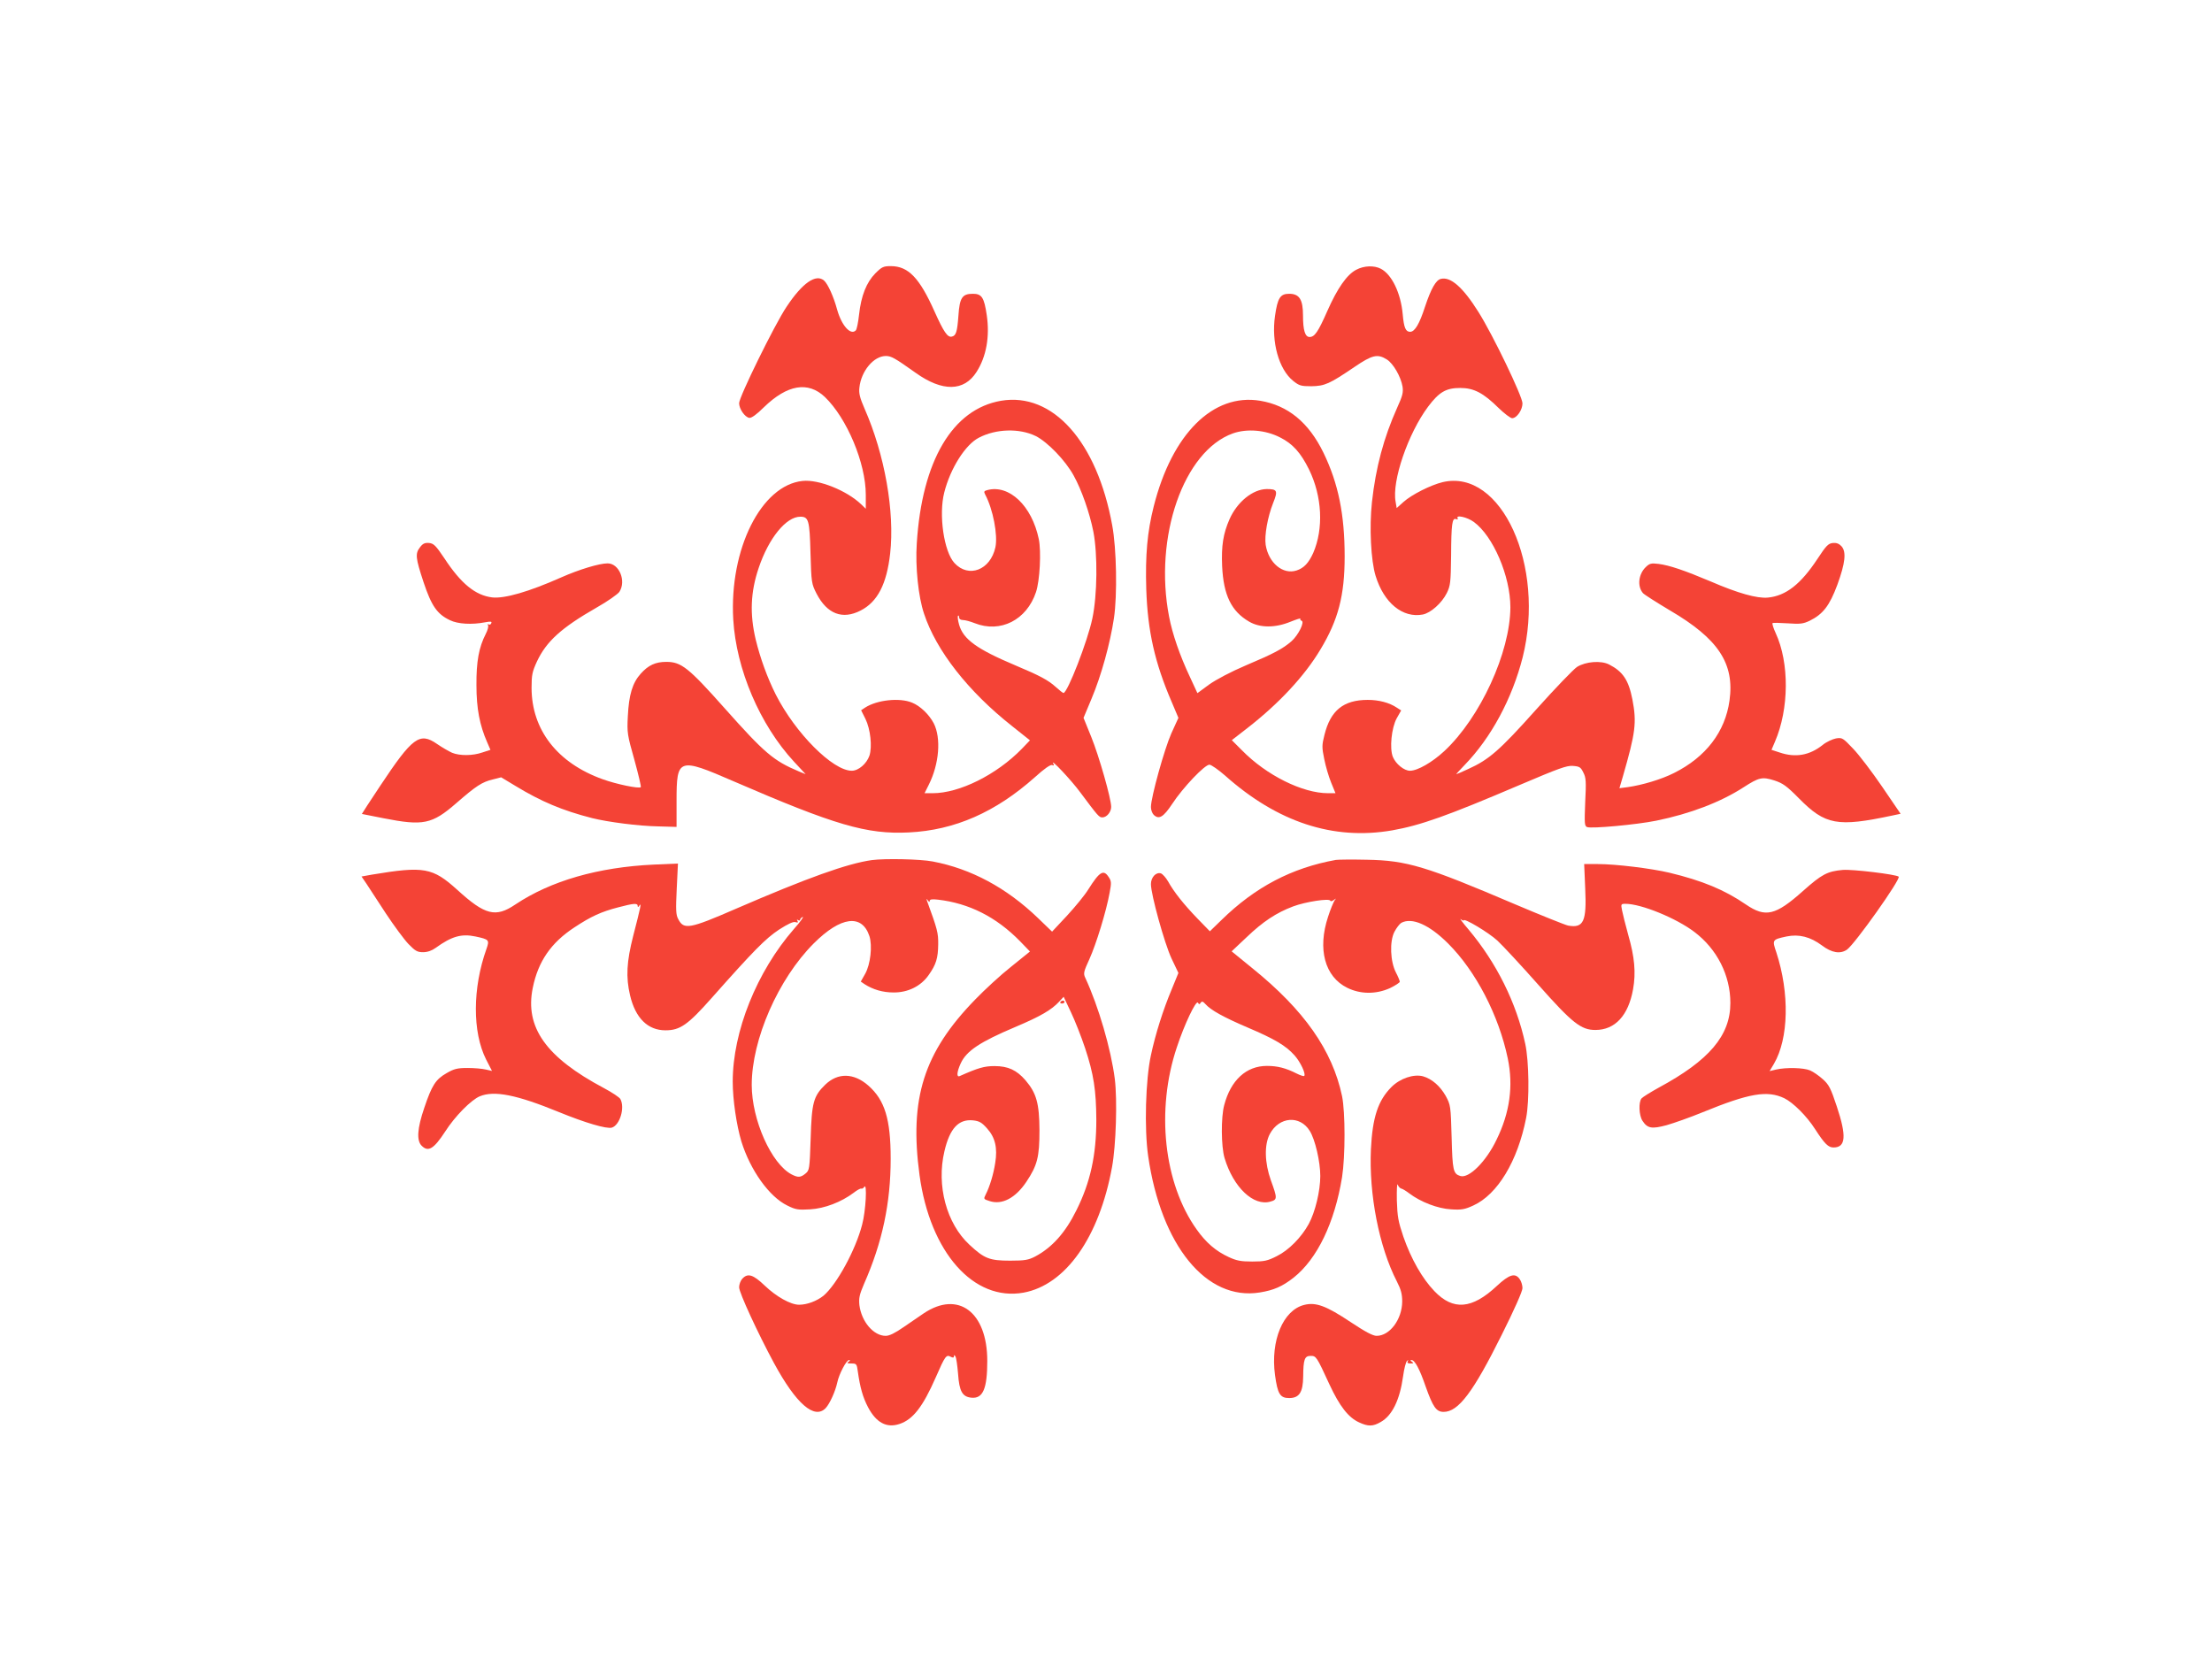
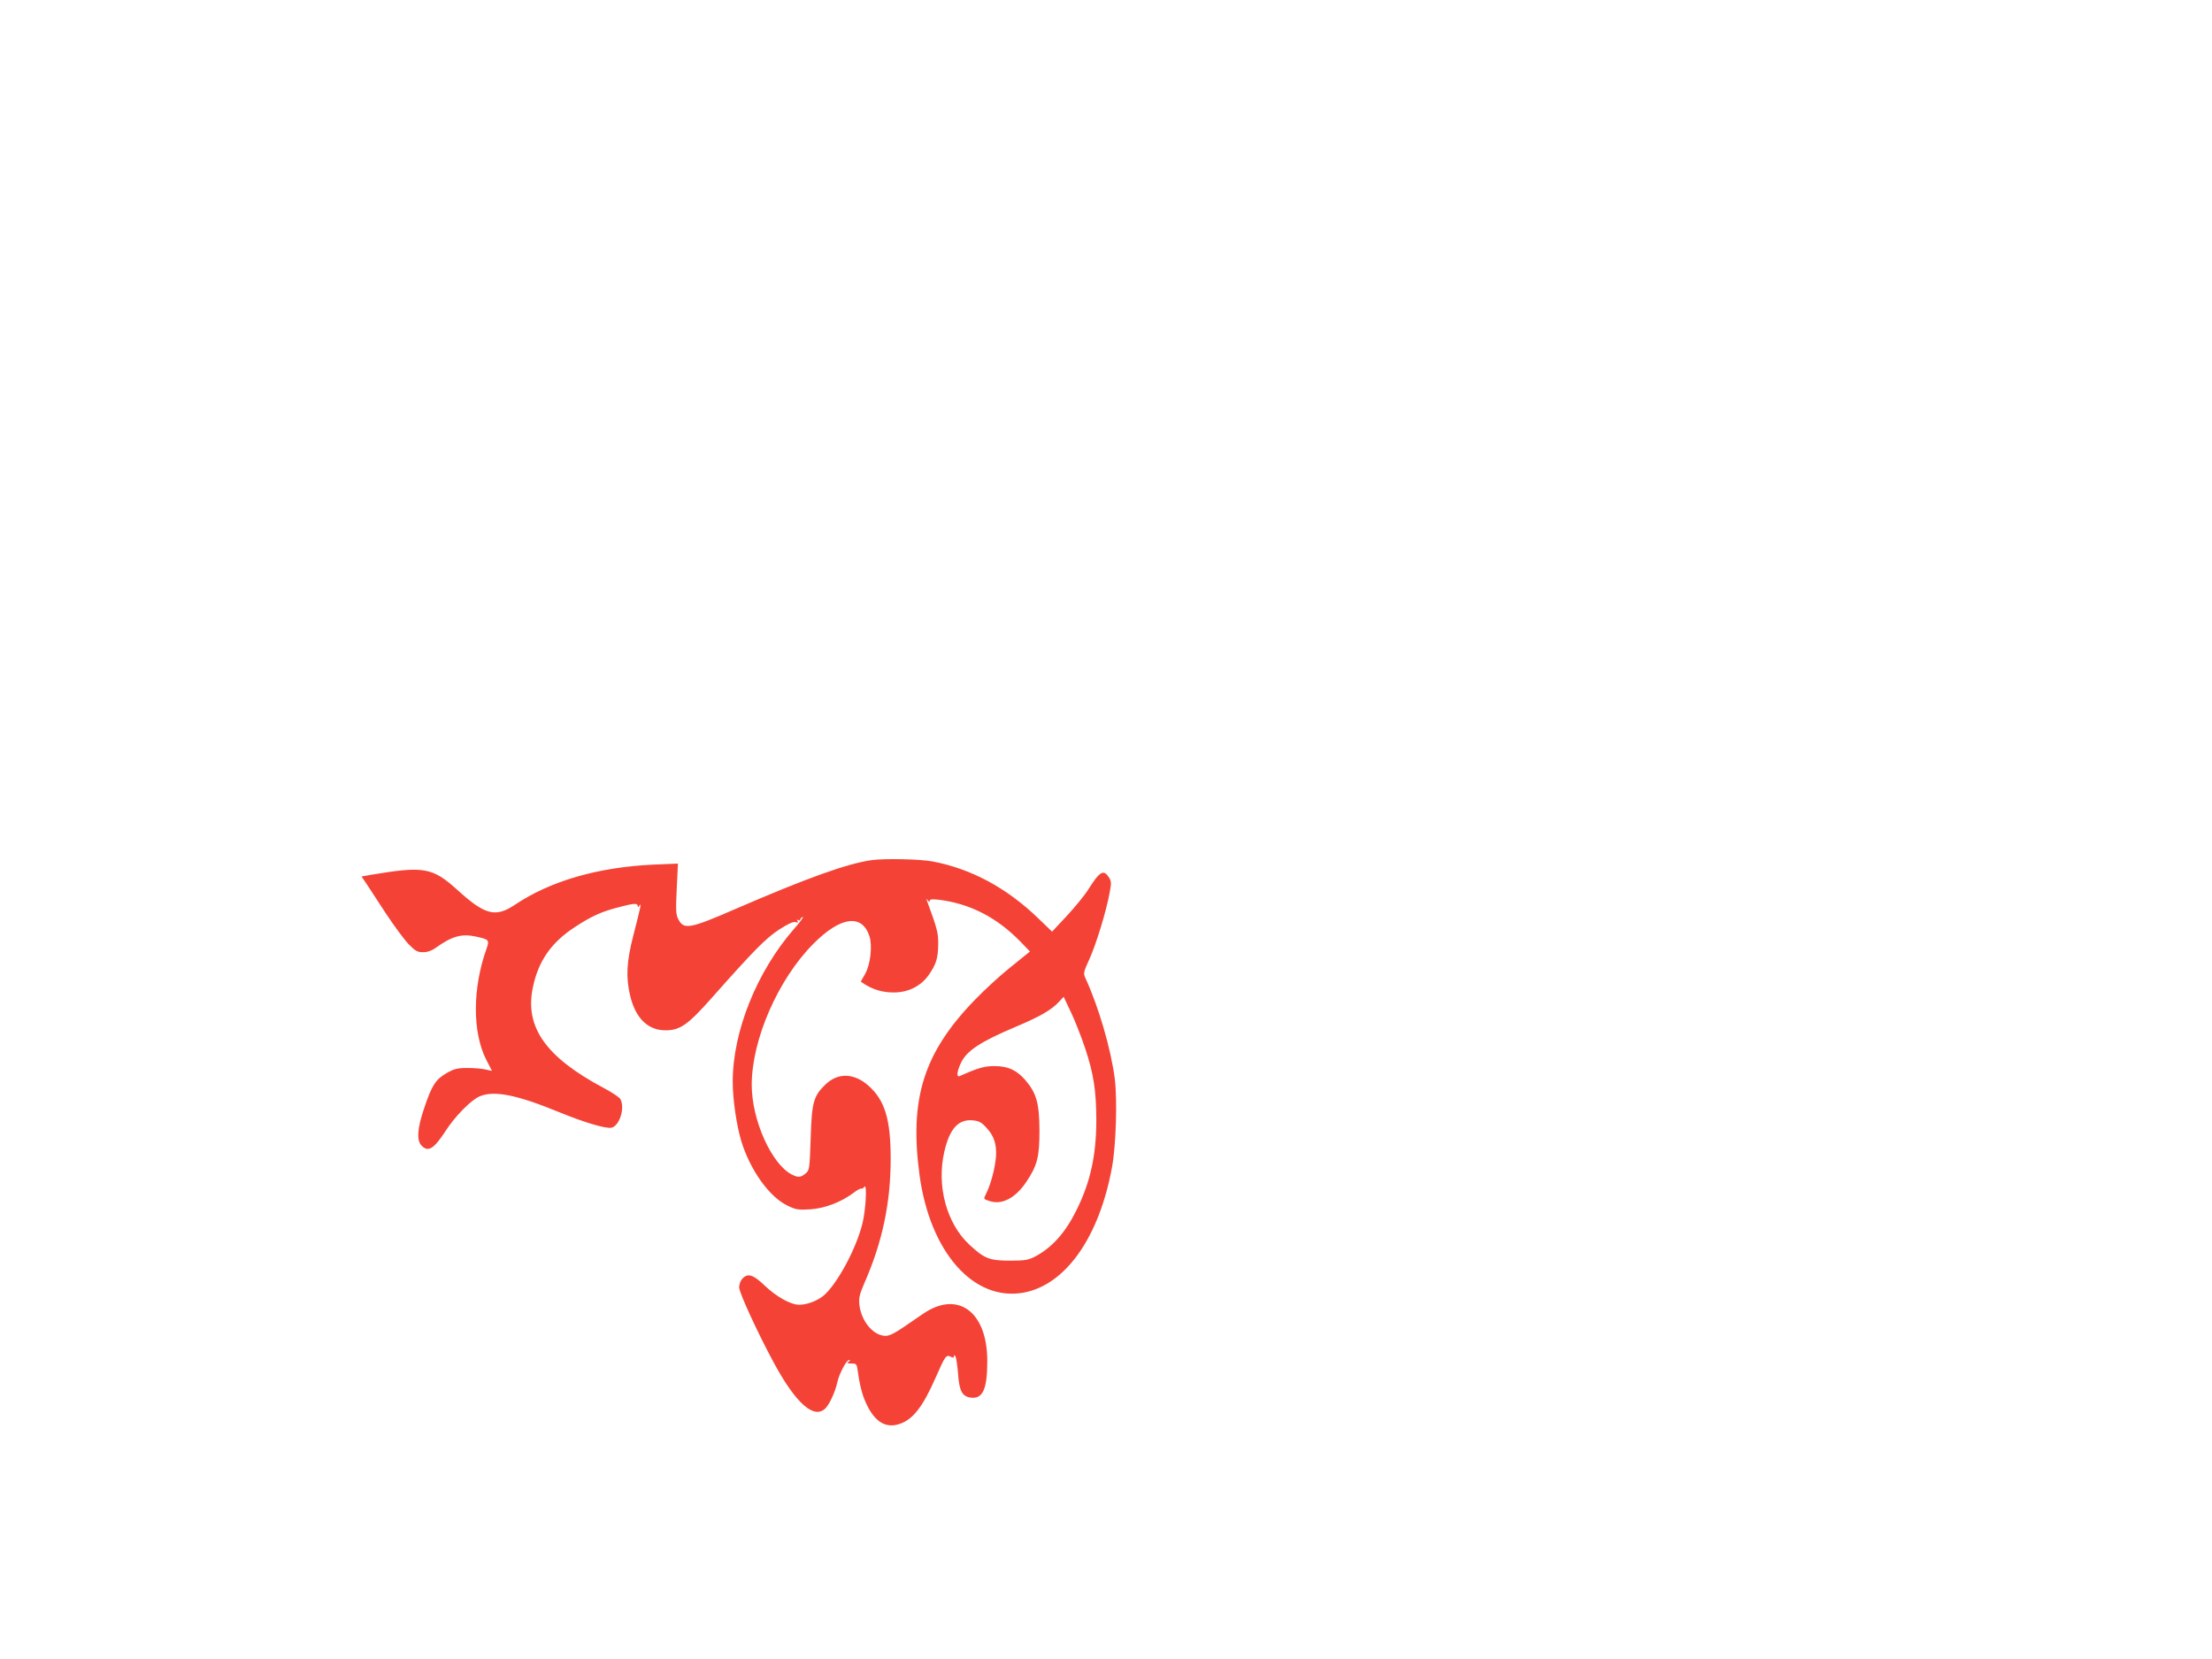
<svg xmlns="http://www.w3.org/2000/svg" version="1.0" width="1280pt" height="960pt" viewBox="0 0 1280 960" preserveAspectRatio="xMidYMid meet">
  <g transform="translate(0,960) scale(0.1,-0.1)" fill="#f44336" stroke="none">
-     <path d="M5065 8018 c-51 -52 -82 -129 -94 -239 -5 -45 -13 -85 -19 -91 -30 -30 -82 28 -108 121 -20 74 -53 147 -75 167 -47 42 -126 -13 -218 -152 -69 -103 -274 -521 -274 -557 0 -33 33 -81 59 -85 12 -2 43 20 84 61 136 132 256 152 353 60 128 -123 237 -383 237 -566 l0 -81 -27 26 c-84 80 -246 145 -339 135 -239 -25 -424 -394 -401 -801 17 -289 154 -610 352 -824 l67 -72 -39 16 c-147 62 -198 105 -431 367 -208 234 -250 267 -336 267 -63 0 -104 -19 -148 -68 -48 -53 -69 -122 -75 -247 -5 -95 -3 -107 38 -252 23 -84 40 -155 37 -158 -10 -10 -141 17 -221 46 -262 94 -411 286 -411 529 0 75 4 93 31 152 55 117 141 195 345 312 64 36 123 78 132 91 41 63 -1 165 -68 165 -48 0 -164 -35 -268 -81 -187 -83 -328 -124 -400 -116 -97 12 -180 79 -277 227 -49 73 -61 85 -88 88 -24 2 -36 -3 -52 -24 -29 -37 -27 -61 20 -203 46 -138 79 -185 153 -220 45 -22 126 -27 203 -12 33 6 40 5 36 -5 -3 -8 -10 -11 -16 -7 -6 3 -7 1 -3 -5 4 -6 -2 -29 -13 -50 -40 -78 -55 -160 -54 -297 0 -136 19 -232 62 -330 l19 -44 -46 -15 c-57 -20 -132 -20 -176 -2 -18 8 -58 31 -87 51 -101 70 -142 39 -328 -241 -60 -90 -108 -164 -107 -164 0 0 57 -11 126 -25 229 -45 280 -35 421 88 114 99 148 122 212 137 l47 12 83 -50 c148 -90 271 -142 443 -186 92 -23 269 -46 384 -48 l105 -3 0 150 c0 249 10 253 330 114 587 -254 771 -308 1014 -296 266 13 502 117 730 320 54 49 89 73 99 70 11 -5 13 -2 7 8 -21 37 104 -95 156 -166 103 -138 109 -145 128 -145 25 0 51 31 51 61 0 47 -70 293 -115 404 l-45 111 46 110 c57 135 108 321 130 467 20 134 15 403 -10 537 -88 485 -344 771 -643 721 -281 -48 -458 -347 -488 -826 -9 -135 9 -308 42 -406 70 -213 255 -450 510 -651 l103 -82 -47 -49 c-146 -150 -361 -257 -516 -257 l-47 0 24 48 c61 121 73 271 29 357 -27 51 -78 100 -125 119 -72 30 -202 16 -271 -28 l-24 -16 25 -50 c29 -59 40 -161 23 -213 -16 -46 -63 -87 -102 -87 -110 0 -326 217 -440 441 -49 98 -89 208 -116 318 -35 148 -30 275 17 414 58 173 159 297 241 297 48 0 54 -19 59 -210 5 -172 6 -178 35 -235 61 -118 150 -152 255 -98 98 50 151 153 171 330 27 241 -31 572 -148 838 -27 62 -34 89 -30 122 10 96 83 183 153 183 31 0 51 -11 172 -97 155 -111 281 -109 353 5 57 89 77 205 59 328 -15 103 -29 124 -80 124 -62 0 -77 -22 -84 -127 -7 -95 -14 -116 -39 -121 -24 -5 -46 27 -99 145 -87 195 -152 263 -253 263 -43 0 -52 -4 -90 -42z m928 -941 c68 -34 172 -141 220 -229 45 -81 92 -214 114 -325 25 -130 23 -366 -6 -502 -27 -130 -144 -431 -167 -431 -4 0 -24 16 -45 35 -43 39 -91 65 -234 125 -223 94 -301 151 -325 235 -7 25 -10 48 -6 52 3 3 6 -1 6 -9 0 -10 9 -16 23 -16 12 0 42 -8 67 -18 149 -59 301 18 355 180 22 66 31 234 16 307 -40 192 -171 317 -298 283 -19 -5 -21 -9 -12 -26 45 -84 74 -234 59 -305 -29 -132 -155 -180 -237 -91 -61 66 -92 279 -59 408 35 139 122 277 200 317 99 52 234 56 329 10z" />
-     <path d="M7848 8039 c-54 -28 -109 -107 -167 -238 -54 -123 -74 -151 -103 -151 -26 0 -38 39 -38 124 0 93 -21 126 -80 126 -52 0 -67 -24 -82 -128 -22 -151 22 -309 105 -376 35 -28 46 -31 105 -31 78 1 106 14 249 111 103 70 134 78 188 44 37 -23 81 -99 91 -157 5 -34 0 -54 -31 -122 -78 -174 -124 -346 -146 -546 -16 -146 -6 -339 21 -427 48 -157 157 -246 273 -224 46 9 110 66 139 124 21 43 23 61 25 215 1 187 6 222 29 213 9 -3 12 -1 9 4 -14 23 55 8 93 -20 112 -81 212 -314 212 -494 -1 -261 -174 -638 -382 -832 -70 -65 -155 -114 -199 -114 -34 0 -82 39 -99 80 -20 49 -8 168 22 223 l26 46 -25 16 c-43 29 -104 45 -168 45 -141 0 -216 -61 -251 -203 -15 -59 -15 -72 -1 -140 8 -41 26 -102 40 -136 l25 -61 -43 0 c-148 0 -357 104 -498 248 l-59 59 89 69 c184 143 332 302 424 456 103 171 140 312 140 538 0 244 -37 423 -122 599 -86 177 -206 275 -367 302 -272 45 -510 -191 -616 -612 -37 -147 -49 -280 -43 -479 8 -241 49 -425 148 -654 l38 -90 -41 -90 c-40 -90 -118 -370 -118 -426 0 -16 7 -36 16 -45 30 -29 56 -14 107 63 63 96 190 229 216 227 11 -1 51 -29 89 -62 304 -271 627 -377 968 -318 164 29 317 83 741 264 221 94 269 112 305 109 38 -3 45 -7 60 -38 16 -30 17 -53 11 -172 -5 -124 -4 -138 11 -144 26 -10 287 14 400 37 196 40 372 107 505 193 90 58 108 62 178 40 49 -16 71 -31 143 -104 152 -154 222 -167 541 -99 l47 10 -107 157 c-58 85 -134 185 -168 220 -59 62 -63 65 -99 59 -20 -4 -55 -20 -76 -37 -76 -61 -158 -76 -251 -44 l-46 15 20 47 c82 190 84 456 4 629 -13 28 -21 54 -18 57 3 3 42 2 88 -1 72 -5 89 -3 127 15 77 38 115 87 160 208 46 126 53 191 24 223 -14 15 -29 21 -50 19 -27 -3 -39 -16 -89 -92 -97 -147 -183 -214 -287 -224 -62 -6 -173 25 -330 93 -154 65 -240 94 -303 102 -41 5 -51 3 -72 -17 -44 -41 -52 -112 -18 -152 8 -9 79 -54 156 -100 280 -164 375 -307 345 -522 -25 -181 -137 -327 -321 -419 -73 -37 -184 -70 -269 -82 l-47 -6 20 68 c73 253 81 311 55 446 -22 112 -55 161 -135 202 -47 24 -135 17 -185 -14 -20 -13 -127 -124 -238 -248 -210 -235 -272 -289 -392 -343 -36 -17 -67 -30 -69 -30 -2 0 20 24 49 54 153 158 274 383 335 622 133 530 -123 1094 -463 1014 -70 -17 -179 -72 -227 -115 l-39 -35 -6 36 c-23 119 72 396 188 551 64 85 104 108 186 108 79 0 134 -29 223 -117 33 -32 68 -58 77 -58 27 0 60 48 60 86 0 40 -171 396 -255 529 -89 142 -161 206 -218 191 -28 -7 -56 -56 -91 -161 -32 -99 -59 -145 -86 -145 -26 0 -36 23 -43 101 -11 123 -63 231 -127 264 -39 20 -97 18 -142 -6z m-441 -970 c74 -37 120 -89 168 -186 76 -156 85 -342 24 -483 -26 -57 -53 -87 -96 -101 -79 -26 -162 43 -179 148 -8 54 11 161 43 242 29 72 24 81 -37 81 -80 -1 -170 -73 -215 -174 -37 -84 -48 -154 -43 -272 8 -168 53 -261 156 -321 63 -37 151 -37 239 -1 35 14 60 22 58 18 -3 -5 0 -10 7 -12 19 -7 -19 -83 -58 -118 -50 -44 -105 -73 -264 -140 -87 -37 -172 -82 -213 -111 l-68 -50 -43 93 c-59 125 -102 250 -121 350 -89 461 84 958 369 1060 82 29 189 20 273 -23z" />
    <path d="M5045 4623 c-142 -20 -371 -102 -785 -281 -271 -118 -303 -123 -335 -61 -14 25 -15 53 -9 176 l7 146 -139 -6 c-323 -15 -597 -94 -802 -231 -114 -77 -175 -62 -336 85 -143 129 -192 138 -493 88 l-61 -11 28 -41 c15 -23 66 -101 113 -173 47 -71 106 -151 131 -177 39 -40 51 -47 84 -47 26 0 51 9 73 25 93 67 149 83 230 66 80 -17 82 -20 64 -72 -81 -227 -82 -481 -2 -640 l34 -66 -36 8 c-20 5 -67 9 -106 9 -59 0 -78 -5 -121 -30 -63 -36 -85 -70 -129 -201 -41 -120 -45 -189 -15 -219 38 -38 70 -19 136 82 56 88 150 183 200 204 84 35 214 9 458 -91 154 -63 277 -99 307 -90 46 15 76 115 49 165 -5 10 -49 39 -96 64 -335 178 -458 352 -411 580 31 153 106 261 240 349 97 64 155 91 256 117 87 23 111 25 111 8 0 -9 4 -8 10 2 13 19 8 -6 -36 -176 -38 -149 -43 -238 -18 -344 31 -131 102 -202 205 -202 84 0 129 31 268 188 243 274 310 342 388 394 53 34 83 48 96 44 14 -4 17 -3 12 6 -5 9 -4 11 3 6 7 -4 12 -3 12 2 0 6 7 12 15 16 8 3 -14 -29 -51 -70 -215 -247 -354 -593 -354 -883 0 -105 22 -252 50 -346 52 -167 161 -320 266 -371 48 -24 63 -26 132 -22 84 5 180 42 252 96 19 15 39 26 44 24 5 -2 13 3 17 10 18 27 9 -140 -12 -218 -38 -148 -148 -348 -224 -412 -39 -31 -95 -52 -141 -52 -49 0 -132 47 -198 110 -68 65 -99 75 -131 40 -10 -11 -18 -33 -18 -49 0 -31 109 -267 202 -439 128 -236 234 -328 299 -260 24 26 56 97 67 148 10 49 53 130 68 130 8 0 7 -4 -3 -10 -11 -7 -8 -10 16 -10 30 0 32 -2 38 -47 13 -92 29 -149 59 -206 47 -89 107 -122 182 -97 78 26 135 99 210 270 54 124 61 133 86 119 14 -7 19 -6 19 3 1 9 3 8 9 -2 5 -8 11 -53 15 -100 7 -102 25 -133 78 -138 66 -6 91 52 91 213 0 283 -168 409 -368 275 -22 -15 -73 -50 -114 -78 -52 -36 -84 -52 -106 -52 -70 0 -140 82 -152 178 -4 40 0 60 27 123 106 240 154 468 154 724 0 229 -34 339 -129 423 -84 74 -177 76 -250 5 -68 -66 -78 -104 -84 -311 -6 -178 -7 -184 -30 -203 -28 -23 -43 -24 -80 -5 -117 61 -231 315 -231 518 0 263 153 613 359 819 156 156 279 172 322 42 18 -56 6 -163 -24 -217 l-26 -46 22 -15 c48 -31 105 -48 167 -48 83 -1 159 36 204 101 43 61 54 97 55 177 1 67 -5 88 -64 250 -5 16 -5 17 4 5 7 -10 11 -11 11 -3 0 9 14 11 48 7 180 -21 337 -100 475 -241 l57 -59 -109 -88 c-61 -48 -154 -134 -208 -190 -298 -306 -382 -573 -322 -1016 61 -447 313 -732 602 -680 244 45 438 321 512 727 23 125 31 387 16 509 -22 173 -94 420 -171 586 -12 25 -9 36 24 108 39 86 98 278 117 384 11 57 10 68 -5 90 -30 47 -53 33 -118 -70 -20 -33 -76 -101 -123 -152 l-87 -93 -82 79 c-182 175 -387 285 -609 327 -73 14 -276 18 -352 8z m1234 -1088 c50 -151 64 -244 65 -415 0 -203 -34 -361 -115 -523 -64 -130 -141 -216 -239 -268 -39 -20 -59 -24 -145 -24 -119 0 -149 12 -235 92 -133 123 -192 343 -145 541 31 133 82 187 165 179 37 -4 51 -12 82 -47 47 -52 61 -113 47 -199 -10 -66 -32 -138 -55 -183 -13 -26 -13 -27 22 -38 72 -24 150 17 213 111 64 96 76 144 76 299 -1 155 -17 214 -81 289 -51 59 -101 82 -179 82 -59 0 -94 -10 -202 -58 -19 -8 -16 25 6 73 33 73 112 125 318 212 144 61 208 98 253 147 l25 27 42 -89 c23 -48 60 -142 82 -208z" />
-     <path d="M6136 3802 c-3 -5 1 -9 9 -9 8 0 15 4 15 9 0 4 -4 8 -9 8 -6 0 -12 -4 -15 -8z" />
-     <path d="M7730 4624 c-255 -46 -467 -157 -662 -348 l-67 -65 -72 74 c-78 81 -136 153 -170 215 -13 22 -31 42 -41 46 -29 9 -58 -23 -58 -62 0 -60 78 -342 119 -430 l40 -84 -38 -93 c-51 -121 -95 -261 -121 -383 -31 -141 -39 -426 -16 -584 75 -518 337 -839 646 -789 81 13 131 35 196 86 137 109 237 318 280 581 19 122 19 375 0 469 -56 265 -219 498 -520 741 l-119 97 86 81 c95 91 172 142 270 179 72 27 210 48 215 33 2 -5 11 -3 20 4 15 11 15 11 5 -2 -6 -9 -24 -51 -38 -95 -62 -187 -19 -347 111 -411 77 -38 167 -38 247 -2 31 15 57 32 57 37 0 6 -10 30 -22 53 -33 63 -38 180 -9 236 12 23 30 46 40 52 62 33 162 -11 271 -120 161 -161 293 -416 345 -665 33 -159 12 -313 -65 -470 -60 -126 -160 -226 -210 -210 -41 13 -45 32 -50 224 -5 181 -6 187 -34 239 -33 58 -80 99 -132 114 -54 14 -132 -12 -182 -62 -78 -78 -110 -176 -119 -360 -12 -261 47 -565 150 -765 24 -47 31 -73 31 -117 -1 -103 -72 -198 -148 -198 -22 0 -65 23 -151 80 -141 94 -201 116 -268 99 -122 -30 -196 -206 -169 -406 15 -109 29 -133 82 -133 58 0 80 33 81 124 1 100 8 120 43 120 32 0 34 -2 109 -165 59 -127 110 -192 172 -220 52 -24 79 -24 124 2 67 37 111 128 130 264 6 44 16 84 23 90 8 7 9 6 4 -2 -5 -9 0 -13 16 -13 18 0 20 2 8 10 -10 7 -11 10 -2 10 19 0 47 -52 82 -154 42 -118 61 -146 104 -146 85 0 171 114 336 446 72 144 120 252 120 270 0 16 -7 40 -16 52 -26 38 -60 28 -132 -39 -144 -135 -253 -144 -362 -30 -70 73 -134 185 -179 314 -30 89 -35 116 -38 212 -1 61 1 101 5 90 4 -11 13 -21 21 -23 7 -1 28 -14 45 -27 67 -51 167 -89 243 -93 61 -4 80 0 128 22 141 64 257 257 306 506 20 101 17 329 -5 430 -51 237 -166 468 -327 660 -35 41 -56 69 -46 61 9 -7 17 -10 17 -7 0 16 144 -70 195 -117 31 -29 138 -144 238 -257 196 -221 246 -260 329 -260 114 0 191 84 218 236 17 95 9 186 -28 314 -16 58 -32 122 -36 143 -7 35 -6 37 20 37 91 0 294 -83 399 -163 131 -99 208 -251 208 -411 0 -188 -122 -332 -415 -490 -47 -26 -92 -54 -99 -62 -18 -22 -15 -98 5 -129 29 -45 54 -49 140 -26 42 12 136 45 209 75 269 110 373 128 472 81 51 -25 130 -103 179 -180 55 -85 76 -105 106 -105 71 0 76 66 19 237 -35 106 -46 127 -81 158 -22 20 -55 43 -74 51 -37 16 -139 18 -196 5 l-38 -9 25 42 c86 147 91 409 14 645 -25 73 -24 74 59 92 72 15 138 -2 205 -52 57 -43 106 -51 145 -24 46 33 312 408 299 422 -13 13 -269 44 -324 39 -89 -8 -121 -25 -230 -122 -159 -142 -217 -155 -330 -78 -124 85 -252 138 -443 184 -106 25 -310 50 -414 50 l-79 0 6 -141 c9 -191 -9 -231 -99 -215 -18 4 -158 60 -311 125 -511 218 -622 252 -853 256 -85 2 -166 1 -180 -1z m-782 -826 c7 9 13 8 27 -8 32 -36 107 -77 245 -136 155 -66 220 -104 271 -161 34 -38 67 -108 56 -119 -3 -3 -22 3 -44 14 -63 32 -111 44 -172 44 -119 0 -209 -82 -247 -227 -19 -70 -18 -239 2 -306 51 -170 168 -281 266 -252 40 11 40 19 2 123 -36 101 -39 206 -6 268 54 101 174 110 231 18 31 -49 61 -178 61 -261 0 -86 -29 -208 -67 -278 -43 -78 -116 -152 -185 -186 -53 -27 -72 -31 -142 -31 -66 0 -91 5 -136 26 -74 34 -131 83 -185 159 -191 267 -237 692 -115 1055 43 131 111 274 122 258 6 -11 10 -11 16 0z" />
  </g>
</svg>